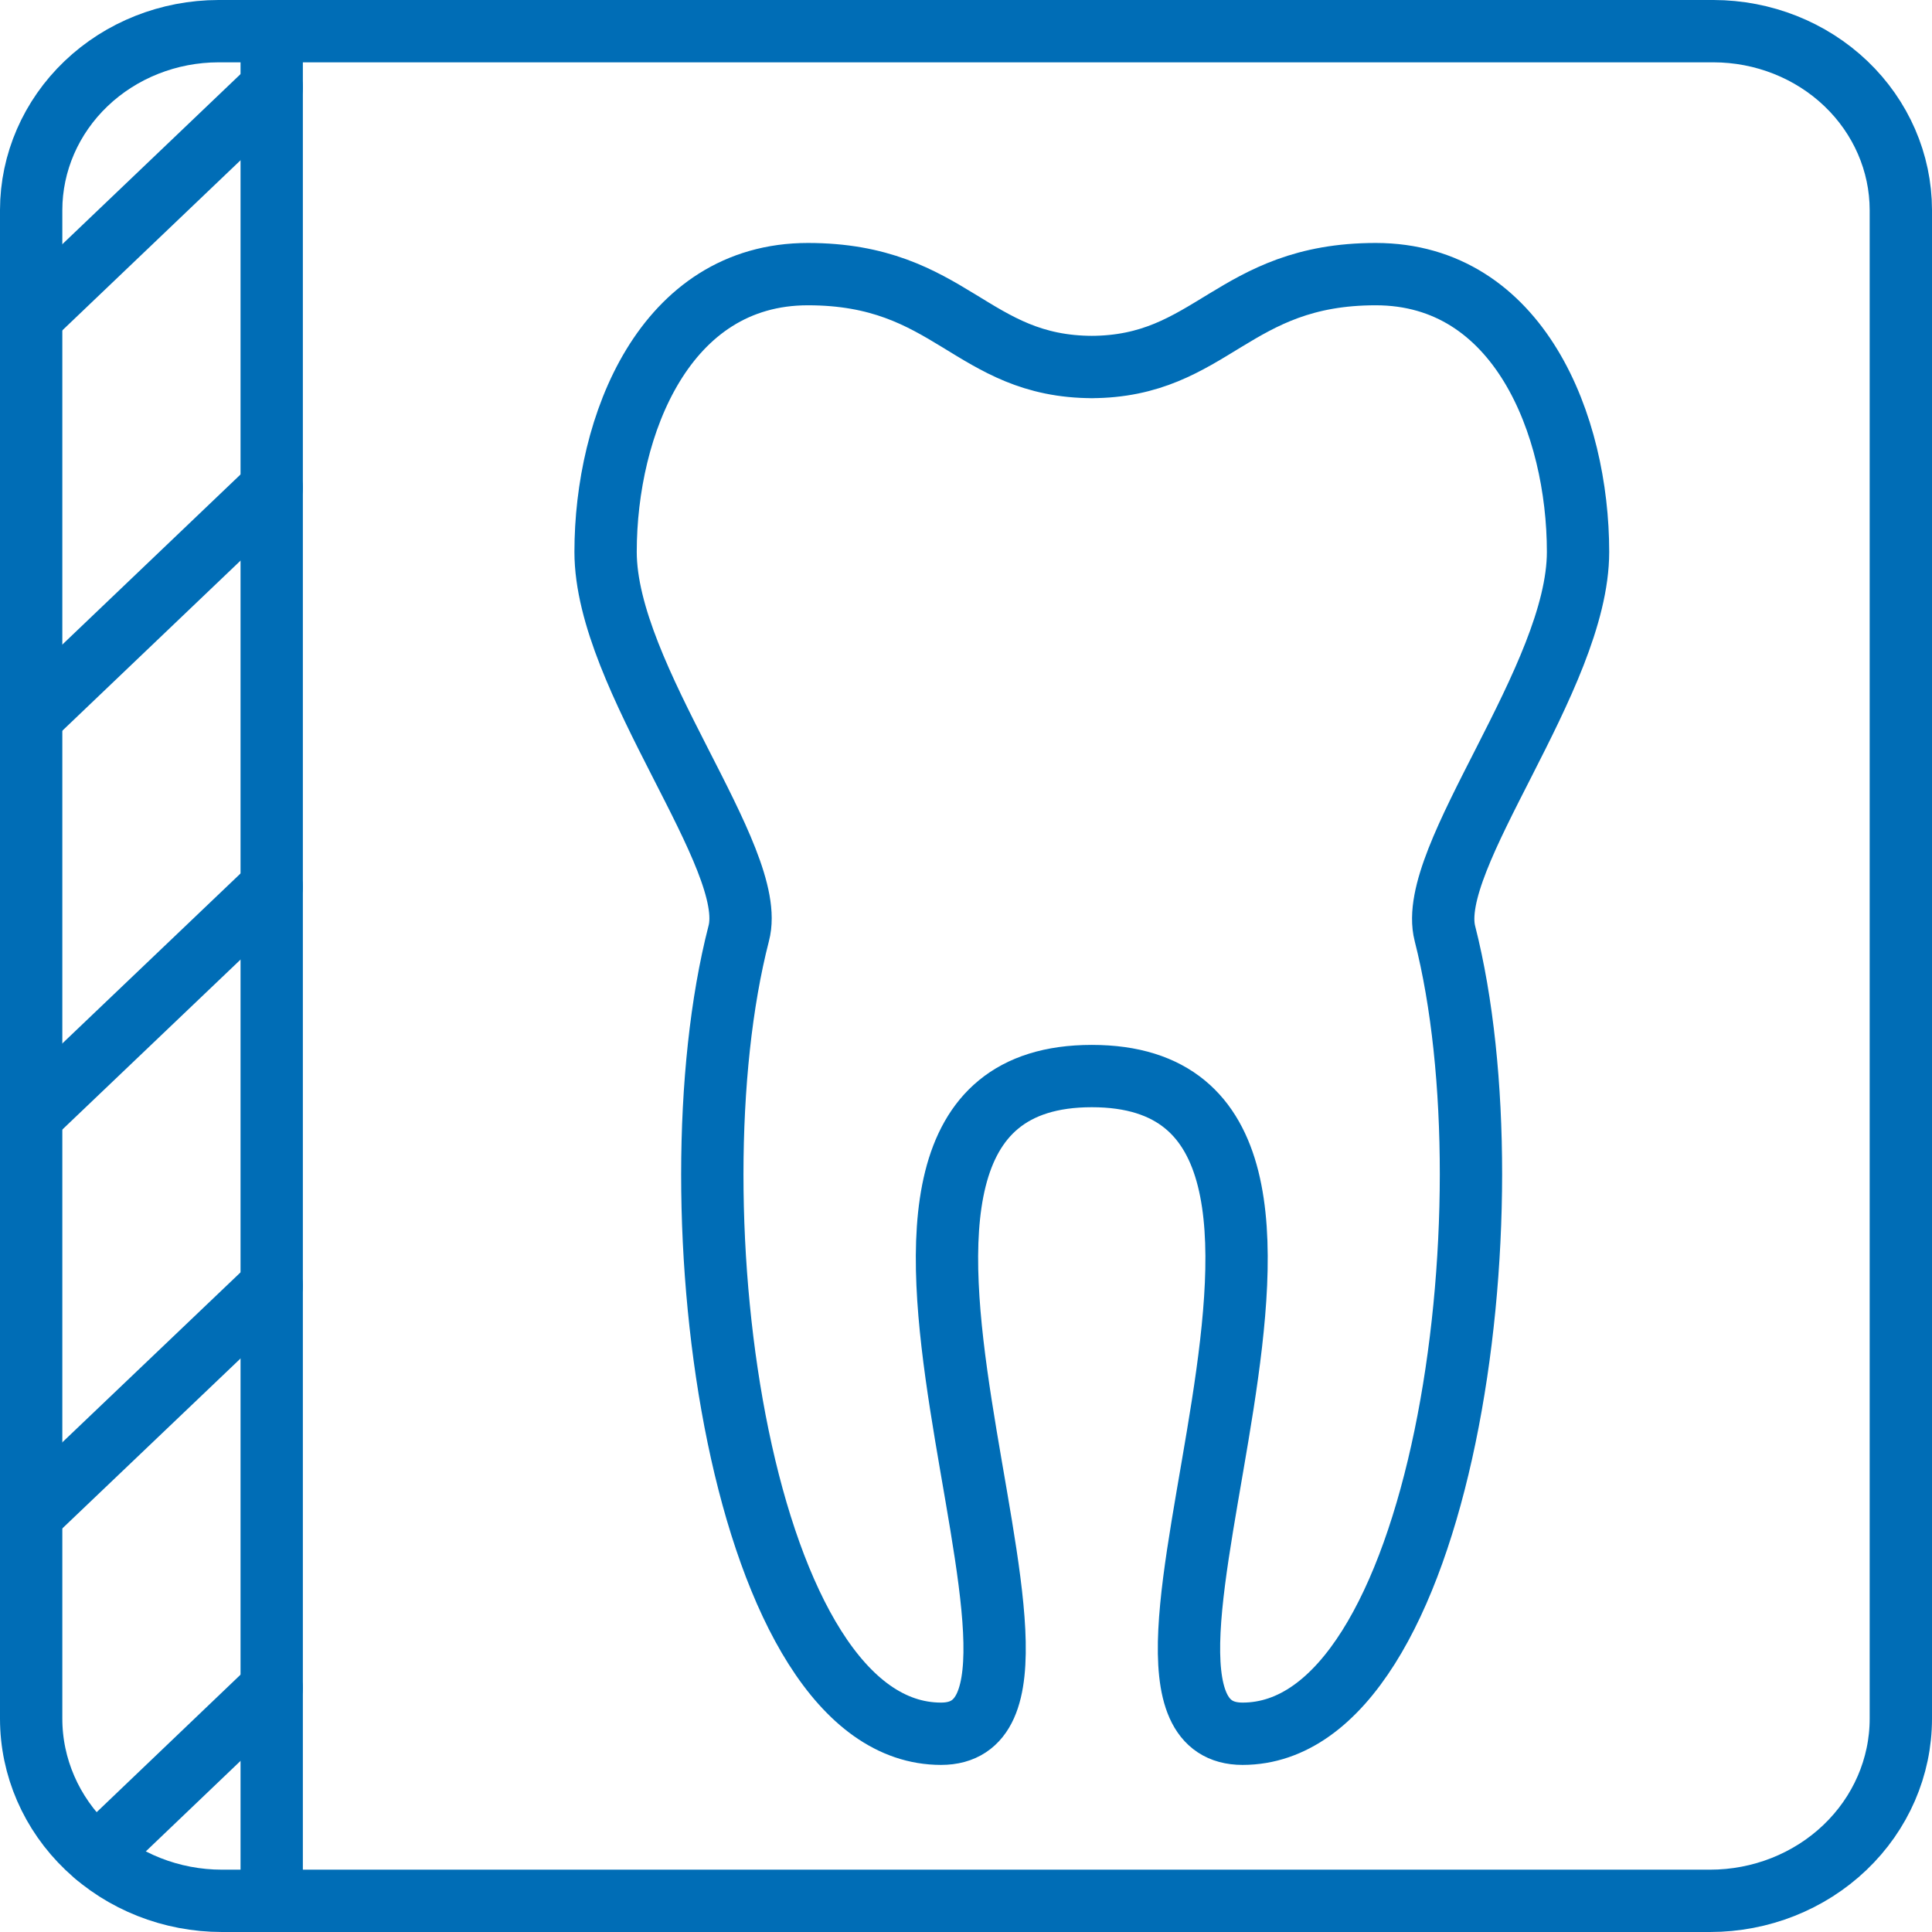
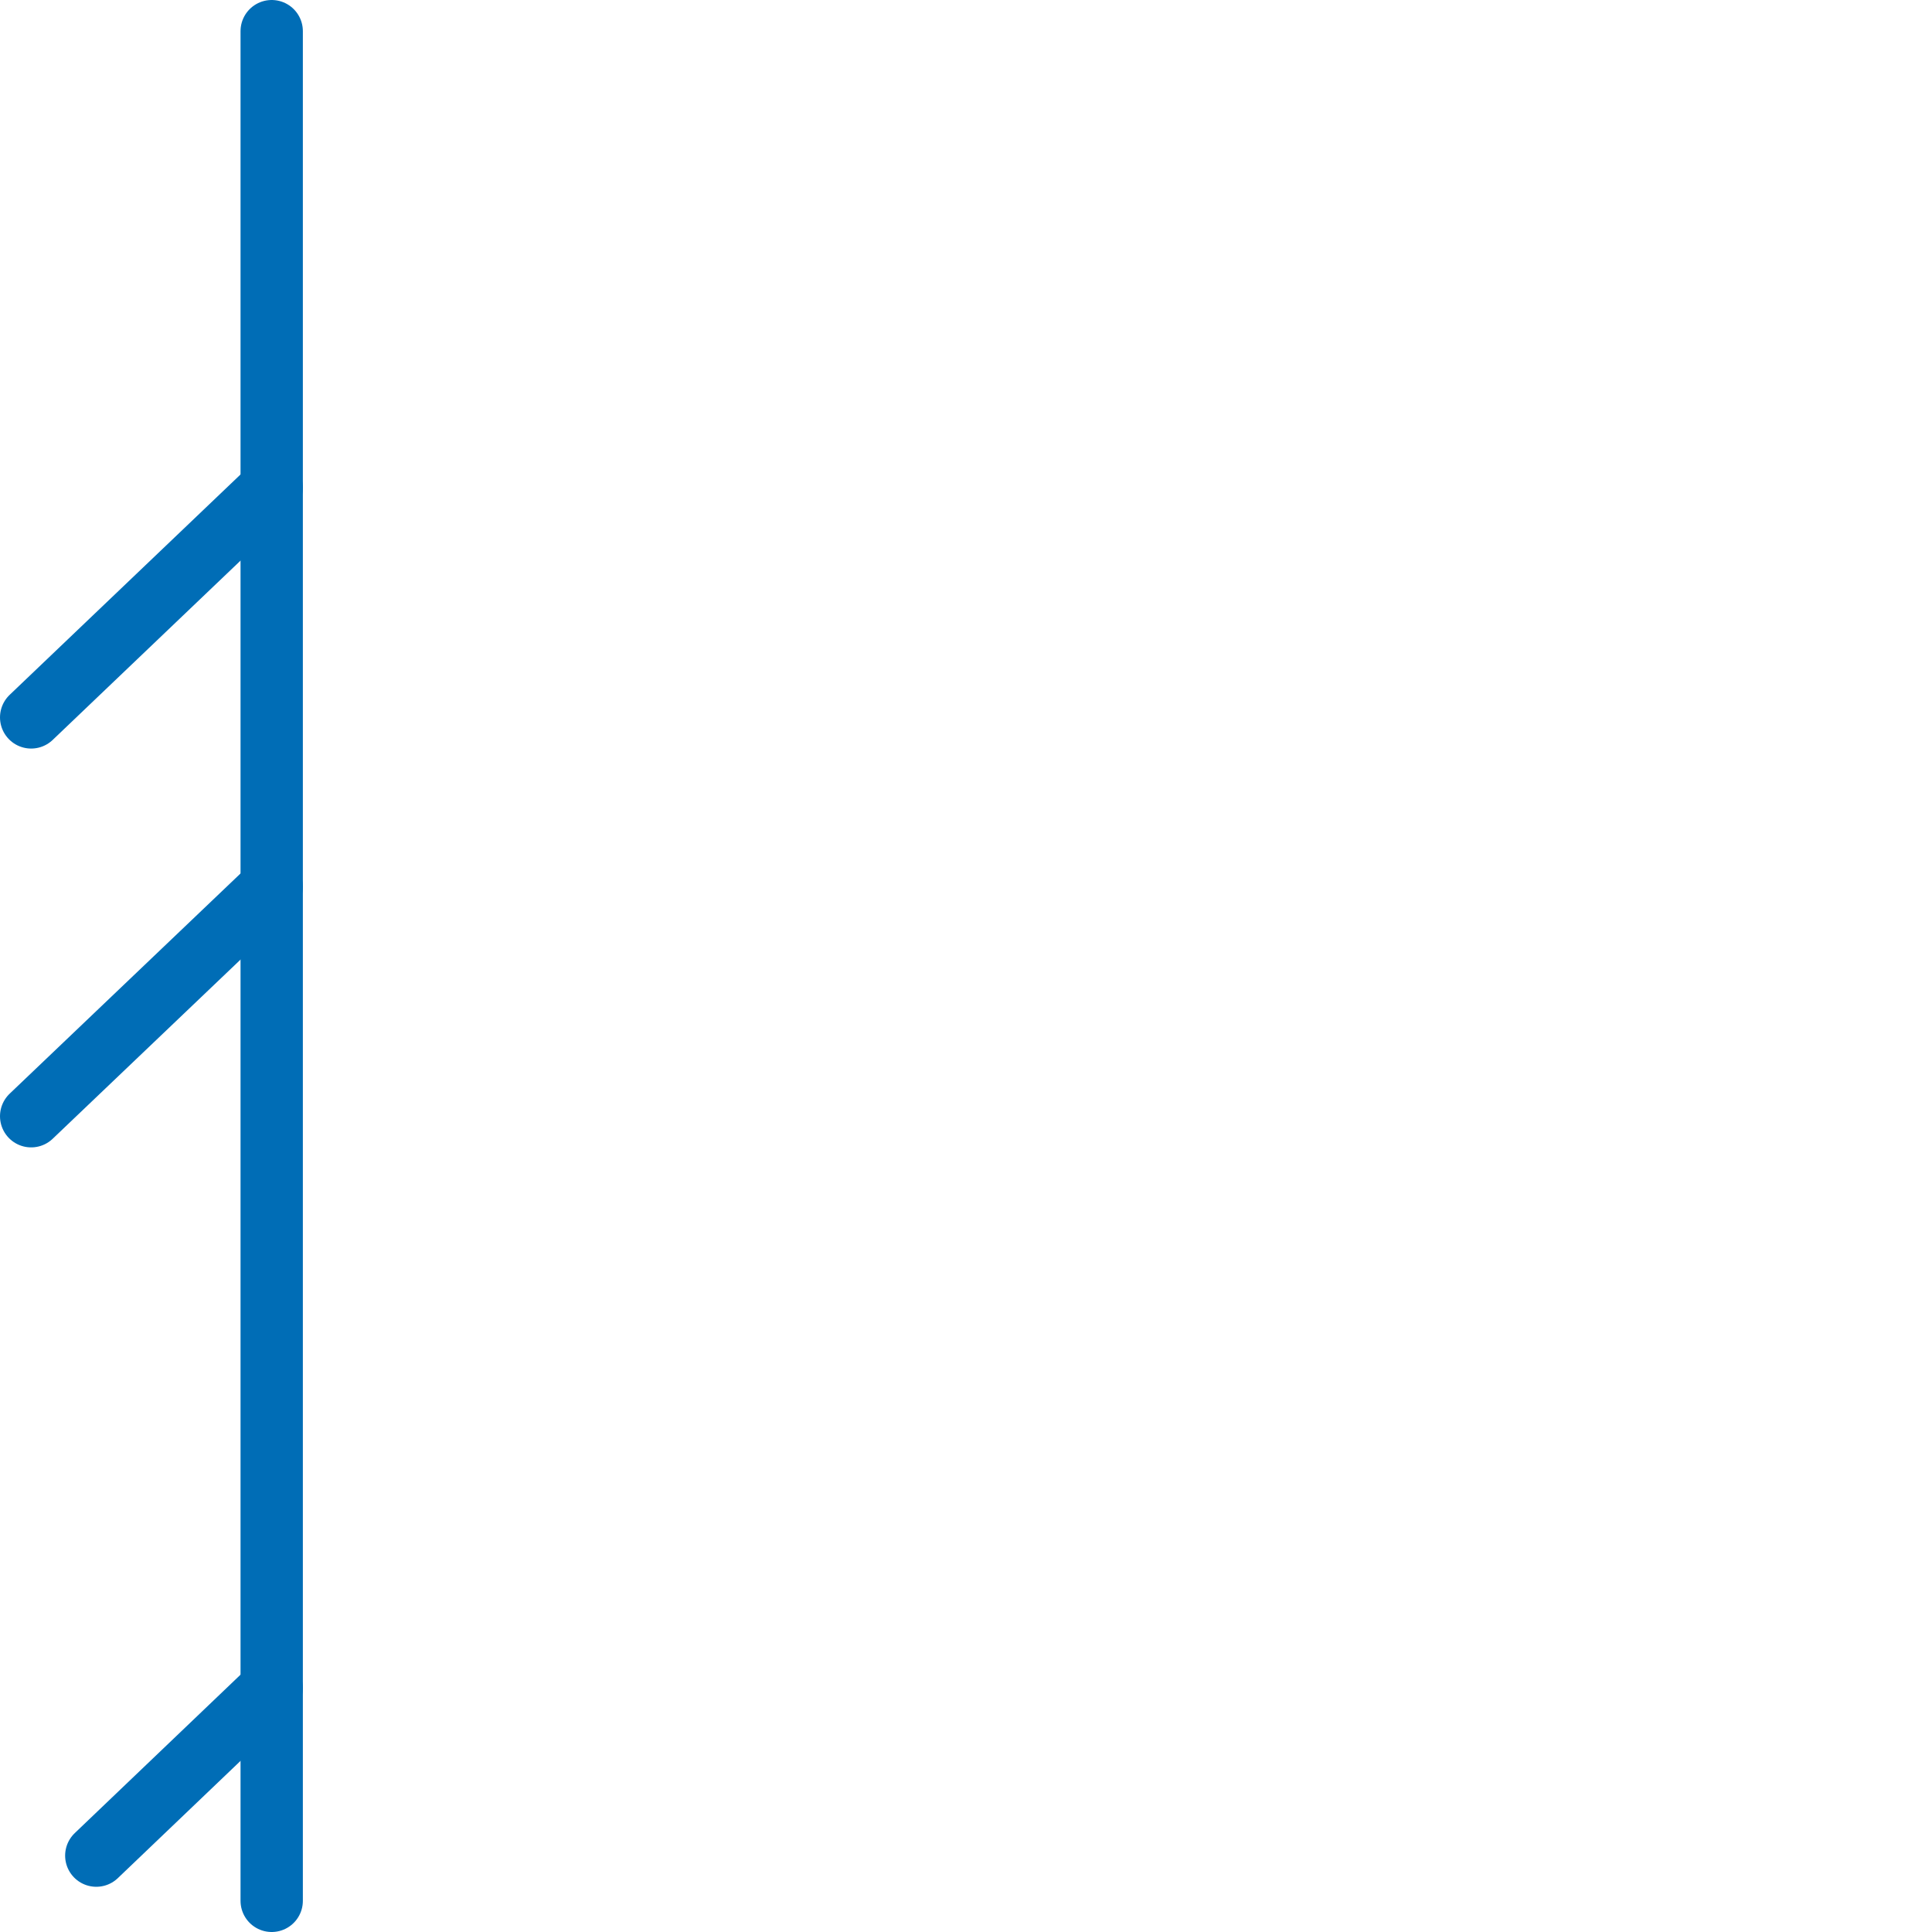
<svg xmlns="http://www.w3.org/2000/svg" width="62" height="62" viewBox="0 0 62 62" fill="none">
-   <path d="M34.998 11.778C38.895 11.778 39.544 8.797 44.148 8.797C48.752 8.797 50.641 13.656 50.641 17.71C50.641 21.764 45.745 27.528 46.369 29.958C48.615 38.766 46.297 55.638 39.875 55.638C34.128 55.638 45.531 34.532 35.038 34.532C24.538 34.532 35.947 55.638 30.2 55.638C23.758 55.638 21.44 38.766 23.706 29.958C24.356 27.528 19.434 21.764 19.434 17.71C19.434 13.656 21.323 8.797 25.927 8.797C30.531 8.797 31.154 11.778 35.077 11.778H34.998Z" stroke="#006DB6" stroke-width="2" stroke-linecap="round" stroke-linejoin="round" />
-   <path d="M54.987 1C56.581 1.002 58.11 1.607 59.237 2.683C60.364 3.759 60.998 5.218 61 6.74V55.155C61 56.705 60.355 58.192 59.206 59.288C58.058 60.384 56.501 61 54.877 61H7.123C5.499 61 3.942 60.384 2.794 59.288C1.645 58.192 1 56.705 1 55.155V6.74C1.002 5.218 1.636 3.759 2.763 2.683C3.89 1.607 5.419 1.002 7.013 1H54.987Z" stroke="#006DB6" stroke-width="2" stroke-linecap="round" stroke-linejoin="round" />
  <path d="M8.719 61V53.593V47.742V41.884V36.027V30.175V24.318V18.461V12.61V6.752V1" stroke="#006DB6" stroke-width="2" stroke-linecap="round" stroke-linejoin="round" />
-   <path d="M8.721 2.804L1 10.174" stroke="#006DB6" stroke-width="2" stroke-linecap="round" stroke-linejoin="round" />
  <path d="M8.721 15.652L1 23.022" stroke="#006DB6" stroke-width="2" stroke-linecap="round" stroke-linejoin="round" />
  <path d="M8.721 28.457L1 35.821" stroke="#006DB6" stroke-width="2" stroke-linecap="round" stroke-linejoin="round" />
-   <path d="M8.721 41.258L1 48.621" stroke="#006DB6" stroke-width="2" stroke-linecap="round" stroke-linejoin="round" />
  <path d="M8.72 54.169L3.09 59.549" stroke="#006DB6" stroke-width="2" stroke-linecap="round" stroke-linejoin="round" />
</svg>